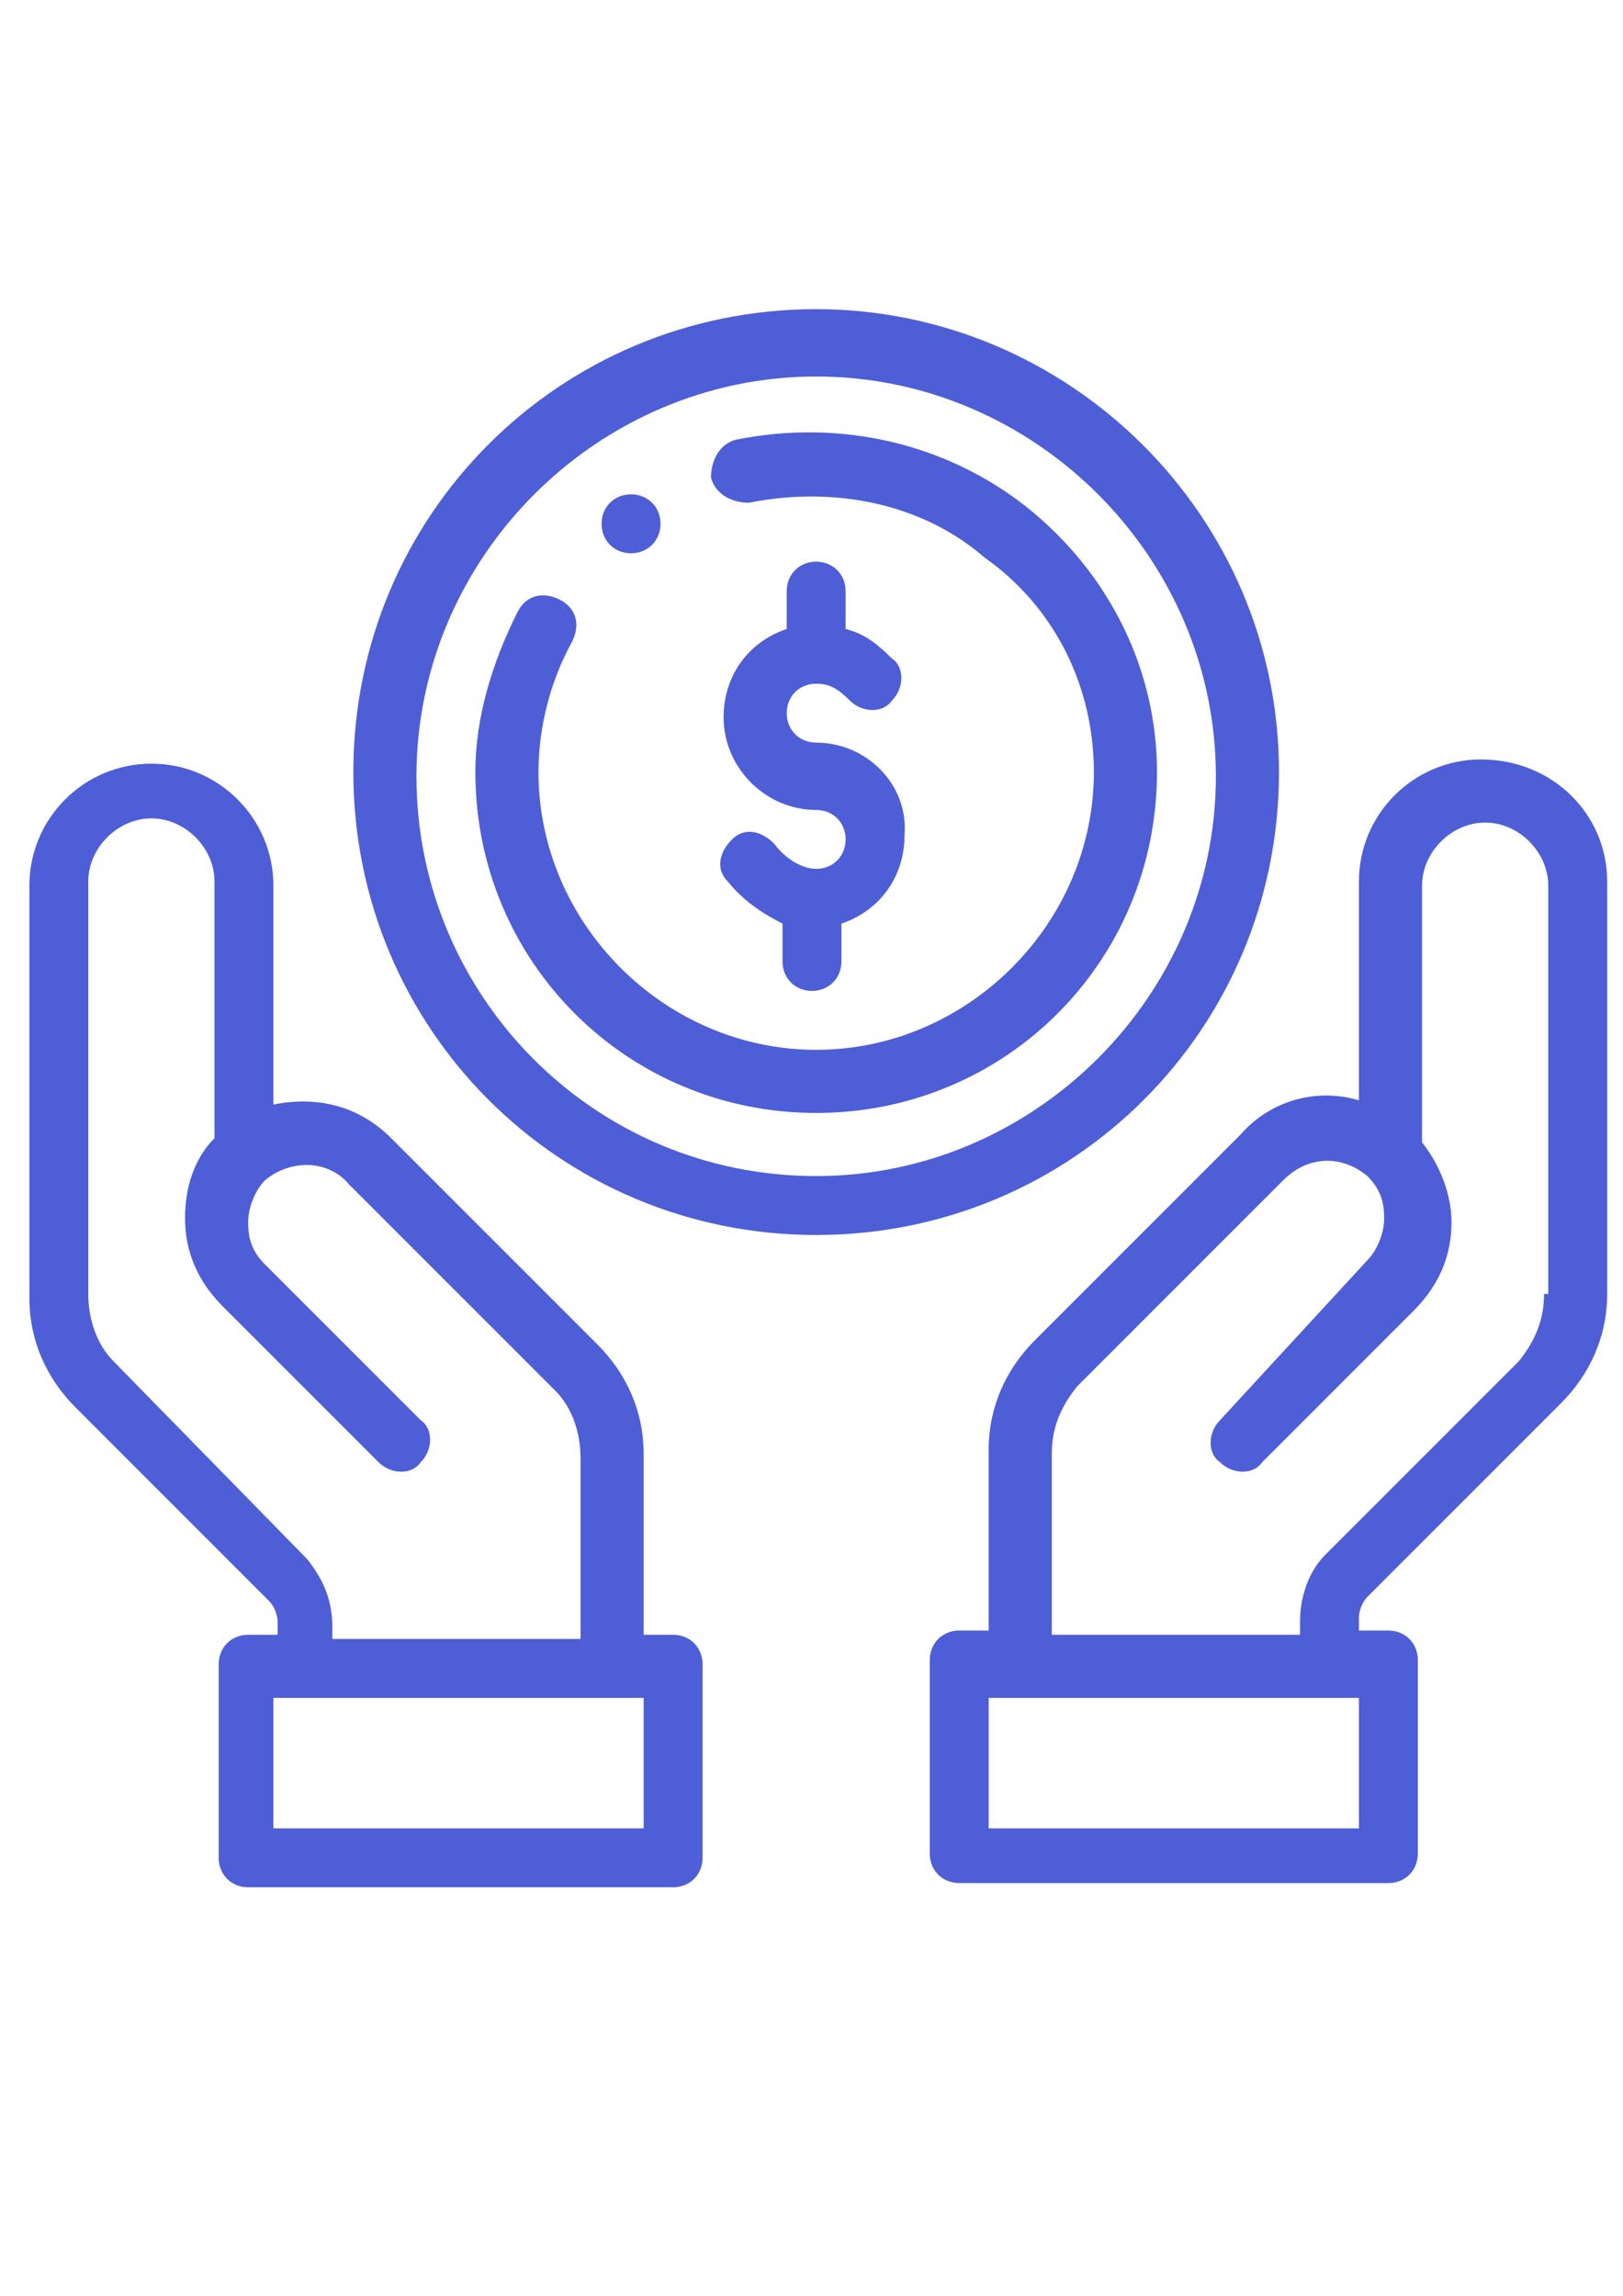
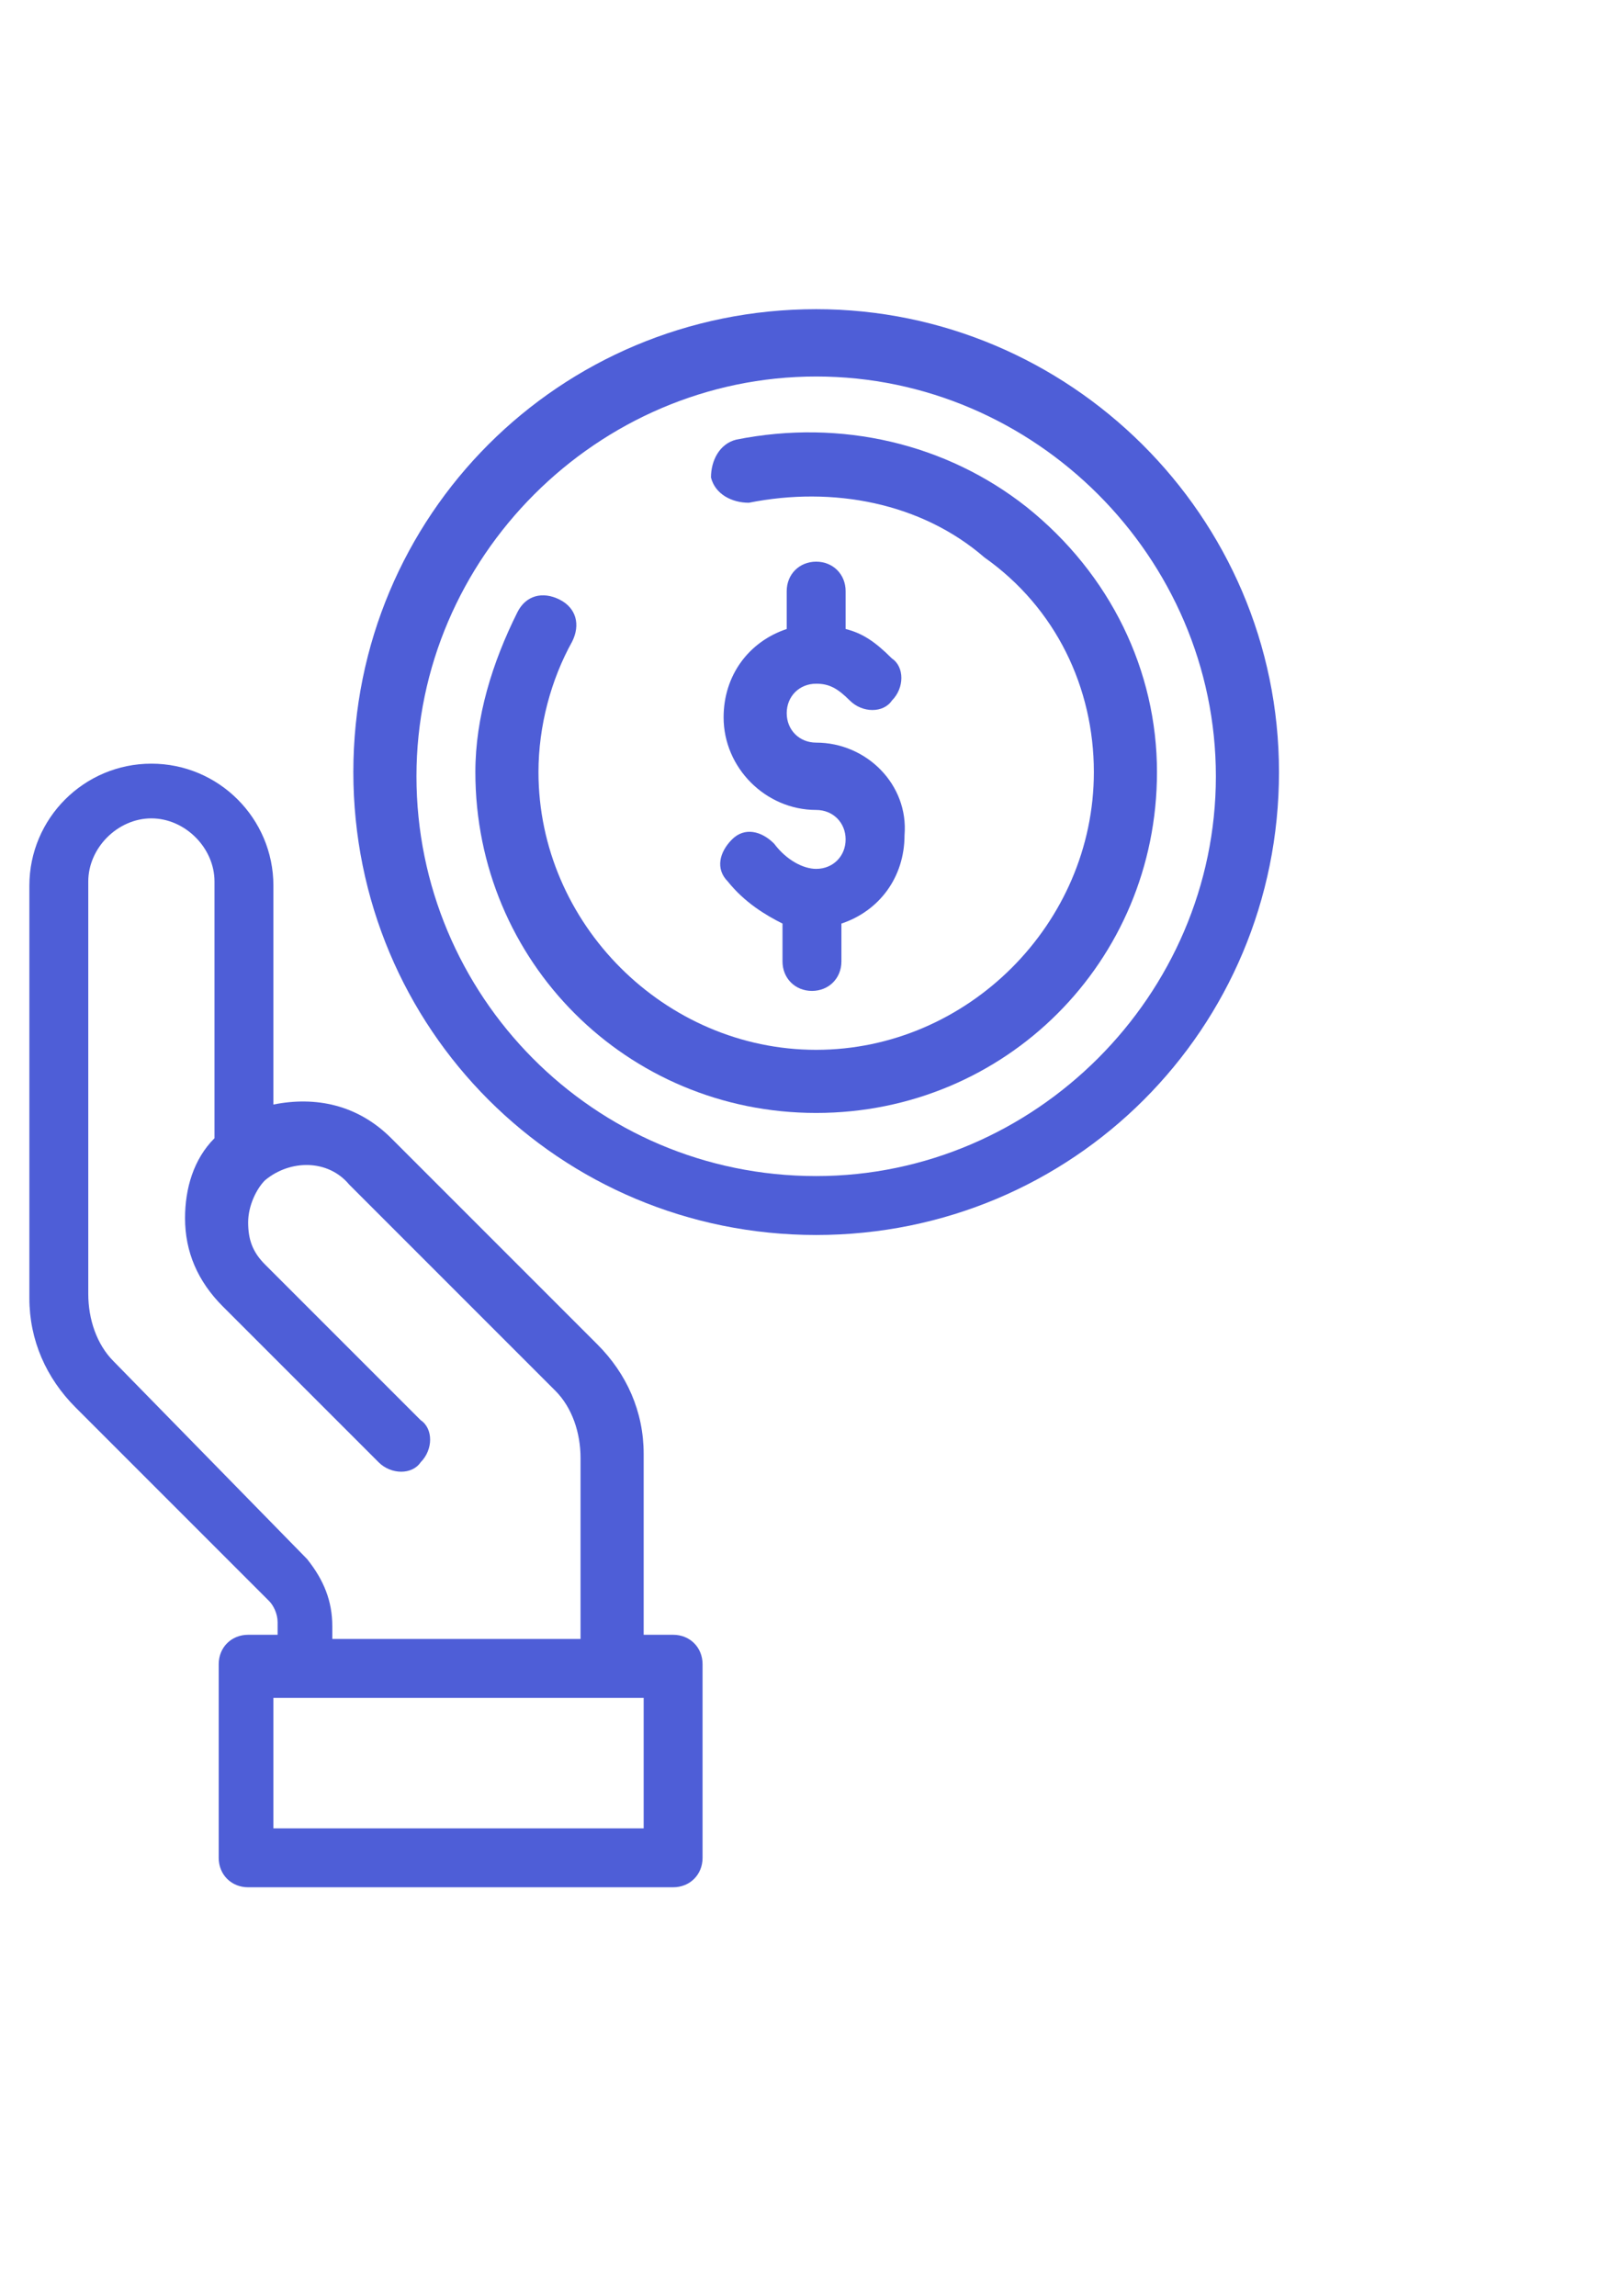
<svg xmlns="http://www.w3.org/2000/svg" xml:space="preserve" width="210mm" height="297mm" version="1.1" style="shape-rendering:geometricPrecision; text-rendering:geometricPrecision; image-rendering:optimizeQuality; fill-rule:evenodd; clip-rule:evenodd" viewBox="0 0 21000 29700">
  <defs>
    <style type="text/css">
   
    .fil0 {fill:#4E5ED7}
   
  </style>
  </defs>
  <g id="Capa_x0020_1">
    <g id="_2024323631280">
      <g>
        <g>
          <g>
-             <path class="fil0" d="M8165.02 6395.05c-217.76,0 -381.08,163.32 -381.08,381.08 0,217.76 163.32,381.08 381.08,381.08 217.77,0 381.09,-163.32 381.09,-381.08 0,-217.76 -163.32,-381.08 -381.09,-381.08z" />
-           </g>
+             </g>
        </g>
      </g>
      <g>
        <g>
          <g>
            <path class="fil0" d="M10560.41 9607.04c-217.76,0 -381.08,-163.32 -381.08,-381.08 0,-217.77 163.32,-381.09 381.08,-381.09 163.32,0 272.2,54.44 435.52,217.77 163.33,163.32 435.53,163.32 544.41,0 163.32,-163.33 163.32,-435.53 0,-544.41 -217.76,-217.76 -381.08,-326.64 -598.85,-381.08l0 -489.97c0,-217.76 -163.32,-381.08 -381.08,-381.08 -217.76,0 -381.08,163.32 -381.08,381.08l0 489.97c-489.97,163.32 -816.61,598.84 -816.61,1143.25 0,653.28 544.4,1197.69 1197.69,1197.69 217.76,0 381.08,163.32 381.08,381.08 0,217.77 -163.32,381.09 -381.08,381.09 -163.32,0 -381.08,-108.88 -544.41,-326.64 -163.32,-163.33 -381.08,-217.77 -544.4,-54.45 -163.32,163.33 -217.76,381.09 -54.44,544.41 217.76,272.2 489.96,435.53 707.72,544.41l0 489.96c0,217.76 163.33,381.09 381.09,381.09 217.76,0 381.08,-163.33 381.08,-381.09l0 -489.96c489.97,-163.33 816.61,-598.85 816.61,-1143.26 54.44,-653.28 -489.96,-1197.69 -1143.25,-1197.69z" />
          </g>
        </g>
      </g>
      <g>
        <g>
          <g>
-             <path class="fil0" d="M19162.02 9824.8c-871.05,0 -1578.78,707.73 -1578.78,1578.78l0 2830.91c-544.4,-163.32 -1143.25,0 -1524.33,435.53l-2667.59 2667.58c-381.08,381.09 -598.85,871.05 -598.85,1415.46l0 2340.94 -381.08 0c-217.76,0 -381.09,163.33 -381.09,381.09l0 2504.27c0,217.76 163.33,381.08 381.09,381.08l5552.94 0c217.76,0 381.08,-163.32 381.08,-381.08l0 -2504.27c0,-217.76 -163.32,-381.09 -381.08,-381.09l-381.09 0 0 -163.32c0,-108.88 54.45,-217.76 108.89,-272.2l2504.26 -2504.27c381.09,-381.08 598.85,-871.05 598.85,-1415.45l0 -5335.18c0,-871.05 -707.73,-1578.78 -1633.22,-1578.78zm-1578.78 13827.91l-4790.77 0 0 -1687.66 4790.77 0 0 1687.66zm2395.39 -6913.95c0,326.64 -108.88,598.84 -326.64,871.05l-2504.27 2504.26c-217.76,217.77 -326.64,544.41 -326.64,871.05l0 163.32 -3212 0 0 -2340.94c0,-326.64 108.88,-598.85 326.65,-871.05l2667.58 -2667.59c326.65,-326.64 762.17,-326.64 1088.82,-54.44 0,0 0,0 0,0 0,0 0,0 0,0 163.32,163.32 217.76,326.64 217.76,544.41 0,217.76 -108.88,435.52 -217.76,544.4l-1905.42 2068.75c-163.33,163.32 -163.33,435.52 0,544.4 163.32,163.32 435.52,163.32 544.4,0l1959.86 -1959.86c326.65,-326.64 489.97,-707.73 489.97,-1143.25 0,-381.09 -163.32,-762.17 -381.09,-1034.37l0 -3320.88c0,-435.52 381.09,-816.61 816.61,-816.61 435.53,0 816.61,381.09 816.61,816.61l0 5280.74 -54.44 0z" />
-           </g>
+             </g>
        </g>
      </g>
      <g>
        <g>
          <g>
            <path class="fil0" d="M8709.43 21148.44l-381.08 0 0 -2340.94c0,-544.41 -217.77,-1034.37 -598.85,-1415.46l-2667.59 -2667.58c-435.52,-435.53 -979.93,-544.41 -1524.34,-435.53l0 -2830.91c0,-871.05 -707.72,-1578.78 -1578.77,-1578.78 -871.05,0 -1578.78,707.73 -1578.78,1578.78l0 5335.18c0,544.4 217.76,1034.37 598.85,1415.45l2504.26 2504.27c54.44,54.44 108.88,163.32 108.88,272.2l0 163.32 -381.08 0c-217.76,0 -381.08,163.33 -381.08,381.09l0 2504.27c0,217.76 163.32,381.08 381.08,381.08l5498.5 0c217.76,0 381.08,-163.32 381.08,-381.08l0 -2504.27c0,-217.76 -163.32,-381.09 -381.08,-381.09zm-7240.6 -3538.63c-217.76,-217.77 -326.64,-544.41 -326.64,-871.05l0 -5335.18c0,-435.52 381.08,-816.61 816.61,-816.61 435.52,0 816.61,381.09 816.61,816.61l0 3320.88c-272.21,272.2 -381.09,653.28 -381.09,1034.37 0,435.52 163.32,816.61 489.97,1143.25l2014.3 2014.3c163.32,163.32 435.52,163.32 544.4,0 163.33,-163.32 163.33,-435.52 0,-544.4l-2014.3 -2014.31c-163.32,-163.32 -217.76,-326.64 -217.76,-544.4 0,-217.76 108.88,-435.53 217.76,-544.41 0,0 0,0 0,0l0 0c326.65,-272.2 816.61,-272.2 1088.81,54.44l2667.59 2667.59c217.77,217.76 326.65,544.41 326.65,871.05l0 2340.95 -3212 0 0 -163.33c0,-326.64 -108.88,-598.84 -326.64,-871.05l-2504.27 -2558.7zm6859.52 6042.9l-4790.78 0 0 -1687.66 4790.78 0 0 1687.66z" />
          </g>
        </g>
      </g>
      <g>
        <g>
          <g>
            <path class="fil0" d="M10560.41 3999.66c-3320.88,0 -5988.47,2667.59 -5988.47,5988.47 0,3320.87 2667.59,5988.46 5988.47,5988.46 3320.87,0 5988.46,-2667.59 5988.46,-5988.46 0,-3320.88 -2722.03,-5988.47 -5988.46,-5988.47zm0 11214.76c-2885.35,0 -5171.86,-2340.94 -5171.86,-5171.85 0,-2830.91 2340.95,-5171.86 5171.86,-5171.86 2830.91,0 5171.85,2340.95 5171.85,5171.86 0,2830.91 -2340.94,5171.85 -5171.85,5171.85z" />
          </g>
        </g>
      </g>
      <g>
        <g>
          <g>
            <path class="fil0" d="M13282.44 6558.37c-1034.37,-816.61 -2395.39,-1143.25 -3756.4,-871.05 -217.76,54.44 -326.65,272.2 -326.65,489.96 54.45,217.77 272.21,326.65 489.97,326.65 1088.81,-217.76 2232.06,0 3048.67,707.73 925.49,653.28 1415.46,1687.65 1415.46,2776.47 0,1959.86 -1633.22,3593.07 -3593.08,3593.07 -1959.86,0 -3593.08,-1633.21 -3593.08,-3593.07 0,-598.85 163.32,-1197.7 435.53,-1687.66 108.88,-217.77 54.44,-435.53 -163.33,-544.41 -217.76,-108.88 -435.52,-54.44 -544.4,163.32 -326.65,653.29 -544.41,1361.02 -544.41,2068.75 0,2449.82 1959.86,4409.68 4409.69,4409.68 2449.83,0 4409.69,-1959.86 4409.69,-4409.68 0,-1306.58 -598.85,-2558.71 -1687.66,-3429.76z" />
          </g>
        </g>
      </g>
    </g>
  </g>
</svg>